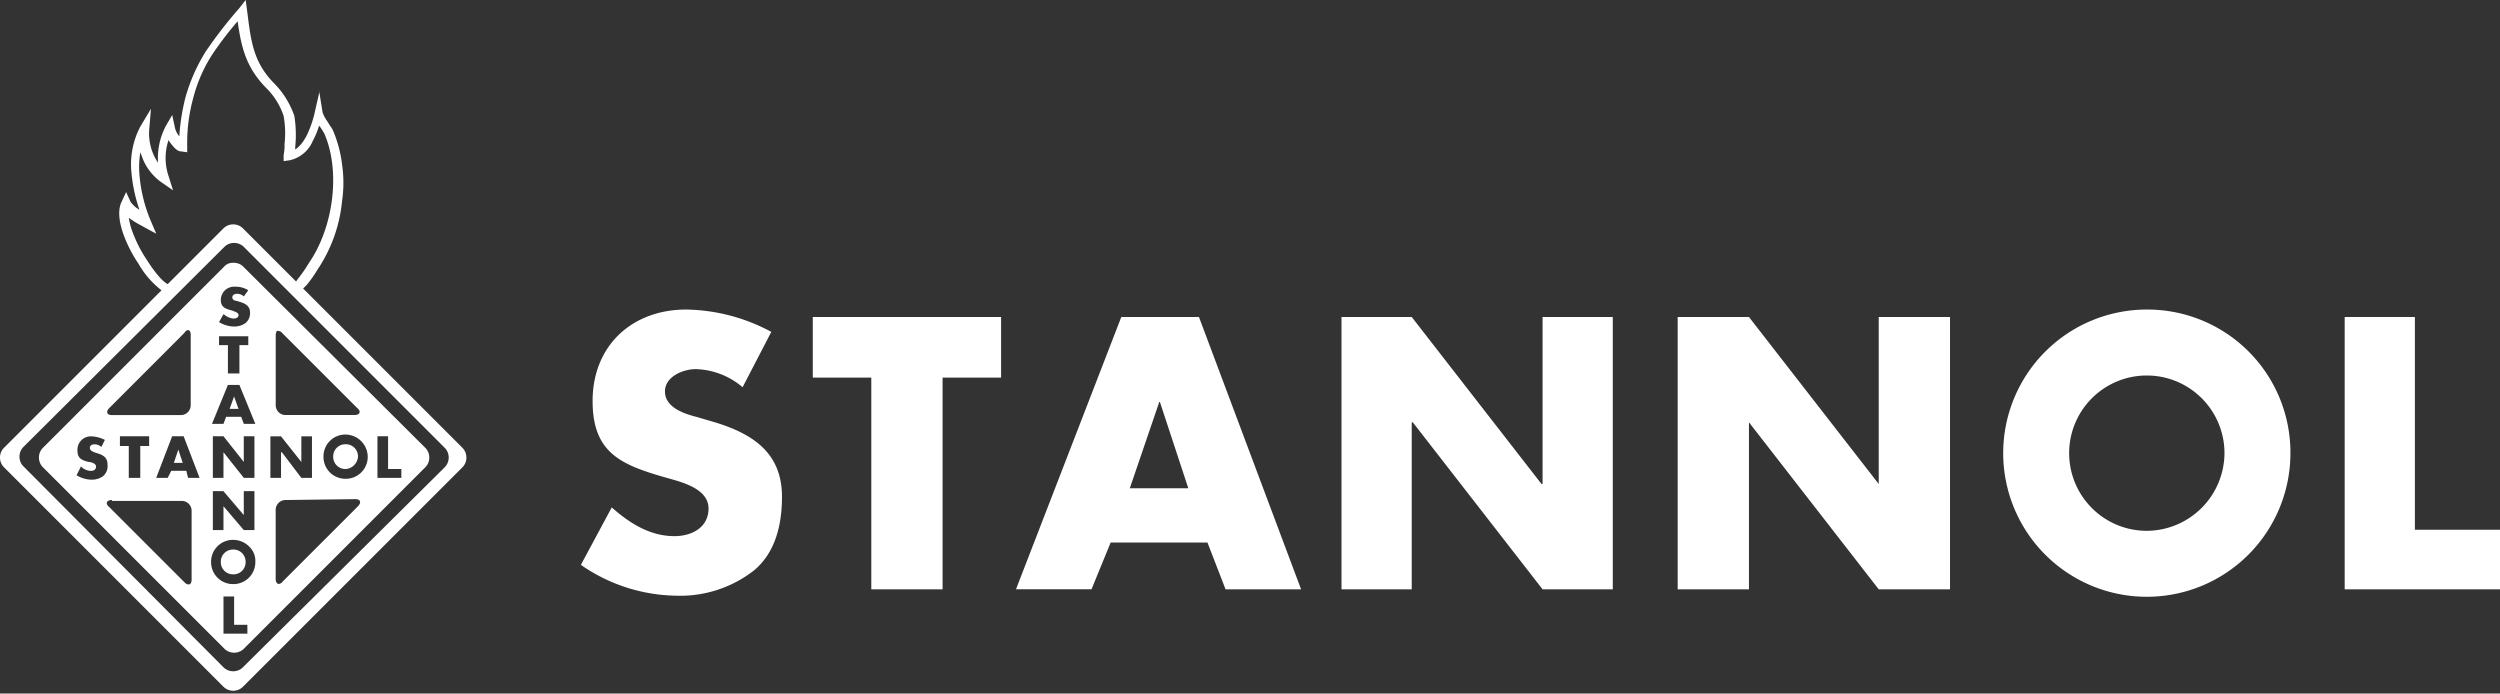
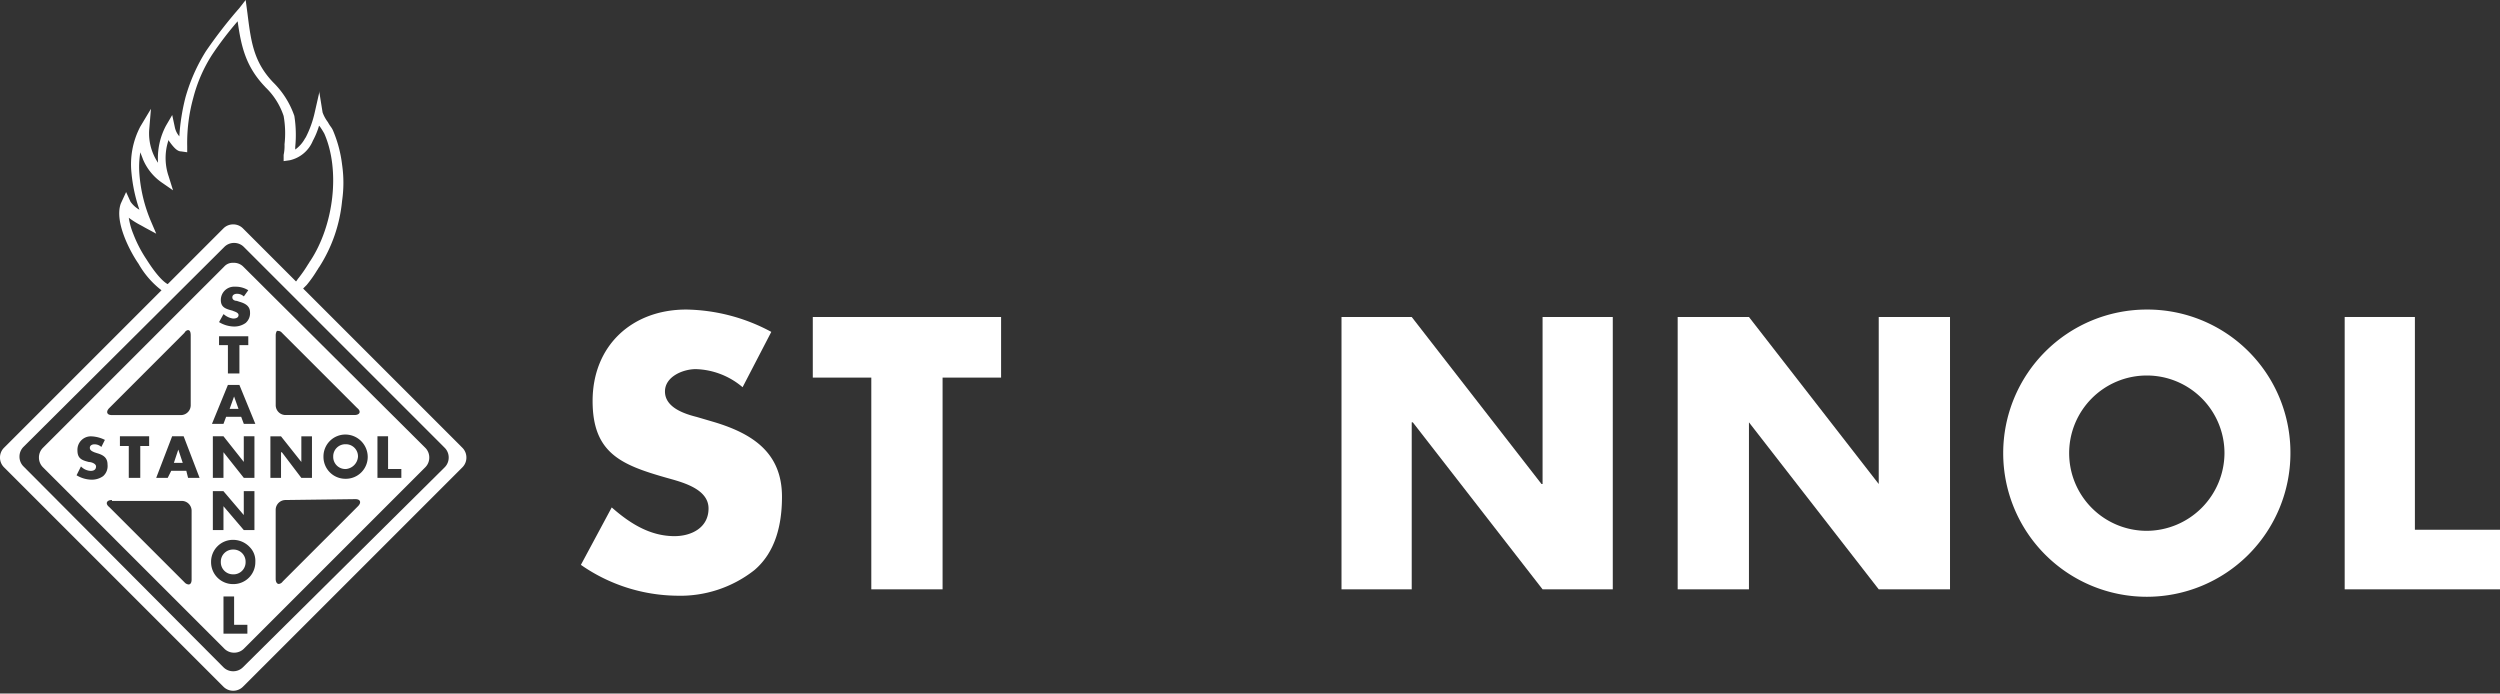
<svg xmlns="http://www.w3.org/2000/svg" width="310" height="86" viewBox="0 0 310 86">
  <rect x="0" y="0" width="310" height="86" fill="#333333" stroke="none" />
  <defs>
    <clipPath id="b">
      <rect width="310" height="86" />
    </clipPath>
  </defs>
  <g id="a" clip-path="url(#b)">
    <path d="M94.751,47.63a9.351,9.351,0,0,0-5.8-2.243c-1.583,0-3.825.923-3.825,2.77,0,1.979,2.374,2.77,3.957,3.166l2.243.66c4.749,1.451,8.31,3.825,8.31,9.234,0,3.43-.791,6.859-3.43,9.1a14.852,14.852,0,0,1-9.63,3.166A21.191,21.191,0,0,1,74.7,69.659l3.825-7.123c2.243,1.979,4.749,3.562,7.783,3.562,2.111,0,4.221-1.055,4.221-3.43,0-2.506-3.43-3.3-5.276-3.825-5.54-1.583-9.1-3.034-9.1-9.5C76.151,42.485,81.032,38,87.759,38a22.886,22.886,0,0,1,10.553,2.77Z" transform="translate(-2.67 0.384)" fill="#fff" />
    <path d="M112.593,72.47h-8.838V46.219H96.5V38.7h23.348v7.519h-7.255Z" transform="translate(4.287 0.607)" fill="#fff" />
-     <path d="M127.34,66.665l-2.374,5.8H115.6L128.659,38.7h9.63l12.664,33.77h-9.366l-2.242-5.8Zm6.068-17.544-3.694,10.817h7.255Z" transform="translate(10.382 0.607)" fill="#fff" />
    <path d="M146.2,38.7h8.706L171,59.41h.132V38.7h8.706V72.47h-8.706l-16.093-20.71h-.132V72.47H146.2Z" transform="translate(20.147 0.607)" fill="#fff" />
    <path d="M177.8,38.7h8.838l16.093,20.71V38.7h8.838V72.47h-8.838l-16.093-20.71V72.47H177.8Z" transform="translate(30.232 0.607)" fill="#fff" />
    <path d="M226.208,38a17.808,17.808,0,1,0,17.808,17.808A17.734,17.734,0,0,0,226.208,38m0,27.438a9.63,9.63,0,1,1,9.63-9.63,9.684,9.684,0,0,1-9.63,9.63" transform="translate(39.997 0.384)" fill="#fff" />
    <path d="M28.917-843.349a1.694,1.694,0,0,1-1.207-.494L.494-871.058A1.691,1.691,0,0,1,0-872.265a1.691,1.691,0,0,1,.494-1.207l19.534-19.534a10.957,10.957,0,0,1-2.854-3.292c-.9-1.284-3.043-5.129-2.194-7.463l.658-1.427.549,1.207a3.342,3.342,0,0,0,1.1.988A19.476,19.476,0,0,1,16.3-907.6a10.059,10.059,0,0,1,1.1-5.707l1.318-2.2-.22,2.634a6.519,6.519,0,0,0,1.1,4.06,8.559,8.559,0,0,1,.987-4.609l.769-1.317.329,1.536a2.491,2.491,0,0,0,.548,1.1v.11a25.666,25.666,0,0,1,.769-4.938,22.039,22.039,0,0,1,2.524-5.706,57.542,57.542,0,0,1,4.171-5.378l.768-.987.22,1.646c.437,3.494.753,6.019,3.182,8.56a10.764,10.764,0,0,1,2.634,4.17,15.091,15.091,0,0,1,.11,3.841v.328a4.084,4.084,0,0,0,1.2-1.356l.119-.18a12.876,12.876,0,0,0,1.1-3.073l.549-2.414v-.22L40-915.063a4.514,4.514,0,0,0,.659,1.208,4.414,4.414,0,0,0,.339.544,2.377,2.377,0,0,1,.32.553,15.413,15.413,0,0,1,1.1,4.17,15.54,15.54,0,0,1,0,4.5,18.392,18.392,0,0,1-2.853,8.23.578.578,0,0,0-.11.165.577.577,0,0,1-.11.165,14.947,14.947,0,0,1-1.317,1.866l-.439.439,19.753,19.753a1.692,1.692,0,0,1,.491,1.207,1.692,1.692,0,0,1-.491,1.207L30.124-843.843A1.694,1.694,0,0,1,28.917-843.349Zm.11-55.528a1.693,1.693,0,0,0-1.207.494l-24.911,24.8a1.693,1.693,0,0,0-.493,1.207,1.693,1.693,0,0,0,.493,1.207l24.8,24.911a1.694,1.694,0,0,0,1.208.494,1.693,1.693,0,0,0,1.207-.494l25.02-24.8a1.691,1.691,0,0,0,.494-1.207,1.691,1.691,0,0,0-.494-1.207L30.233-898.383A1.691,1.691,0,0,0,29.026-898.877ZM15.967-902h0l.032.164a8.387,8.387,0,0,0,.517,1.812,15.994,15.994,0,0,0,1.646,3.182c1.462,2.316,2.329,2.92,2.633,3.073l6.914-6.914a1.7,1.7,0,0,1,1.207-.493,1.7,1.7,0,0,1,1.207.493l6.584,6.584a1.537,1.537,0,0,0,.164-.219,1.539,1.539,0,0,1,.165-.22,16.81,16.81,0,0,0,1.208-1.756.578.578,0,0,0,.109-.164.576.576,0,0,1,.11-.165c2.974-4.515,3.729-11.308,1.756-15.8a10.216,10.216,0,0,0-.548-.878l-.11-.11-.005.02a9.531,9.531,0,0,1-.763,1.846,4.049,4.049,0,0,1-2.853,2.415l-.769.11v-.769a5.369,5.369,0,0,0,.11-1.317,12.272,12.272,0,0,0-.11-3.512,8.729,8.729,0,0,0-2.234-3.543l-.07-.079c-2.441-2.551-2.967-5.08-3.4-8.121a41.693,41.693,0,0,0-3.182,4.171,18.364,18.364,0,0,0-2.318,5.322,20.964,20.964,0,0,0-.754,5.981v.768l-.769-.11c-.4,0-.814-.35-1.427-1.207a.385.385,0,0,1-.11-.22,6.97,6.97,0,0,0,0,4.5l.549,1.756-1.426-.987a6.629,6.629,0,0,1-2.3-2.853c-.055-.165-.111-.3-.165-.439s-.11-.274-.165-.439a11.283,11.283,0,0,0-.11,2.744,18.556,18.556,0,0,0,1.427,5.816l.658,1.536-1.427-.769c-.167-.1-.328-.185-.485-.272A10.649,10.649,0,0,1,15.967-902Z" transform="translate(0 929)" fill="#fff" />
    <path d="M24.2-880.66a1.692,1.692,0,0,1-1.207-.494l-22.5-22.5A1.691,1.691,0,0,1,0-904.857a1.691,1.691,0,0,1,.494-1.207l22.5-22.5a1.4,1.4,0,0,1,1.1-.439,1.636,1.636,0,0,1,1.207.439l22.607,22.5a1.692,1.692,0,0,1,.493,1.207,1.693,1.693,0,0,1-.493,1.207l-22.5,22.5A1.692,1.692,0,0,1,24.2-880.66Zm-1.317-6.969v4.61h2.963v-1.1H24.2v-3.512ZM9.053-899.59c-.326,0-.559.108-.623.29s.046.389.294.588l9.328,9.328a.764.764,0,0,0,.5.264c.237,0,.379-.221.379-.592v-8.56a1.223,1.223,0,0,0-1.207-1.207H9.053Zm15.035,4.938a2.714,2.714,0,0,0-2.743,2.743,2.714,2.714,0,0,0,2.743,2.743,2.715,2.715,0,0,0,2.744-2.743,2.416,2.416,0,0,0-.68-1.828A2.829,2.829,0,0,0,24.088-894.651ZM39.232-899.7l-8.67.11a1.223,1.223,0,0,0-1.207,1.207v8.56c0,.389.153.64.391.64a.691.691,0,0,0,.487-.31l9.328-9.328c.224-.224.311-.451.239-.623S39.531-899.7,39.232-899.7Zm-16.351.877,0,0,2.522,2.961h1.318v-4.828H25.4v2.964l-2.524-2.964H21.564v4.828h1.317v-2.963ZM5.213-903.76h0l-.549,1.1a3.713,3.713,0,0,0,1.866.548,2.424,2.424,0,0,0,1.427-.438,1.66,1.66,0,0,0,.549-1.427c0-.871-.526-1.2-1.317-1.427l-.329-.11-.076-.037-.009,0c-.207-.1-.464-.218-.464-.507,0-.347.359-.439.549-.439a1.24,1.24,0,0,1,.878.329l.439-.878a4.105,4.105,0,0,0-1.646-.438,1.662,1.662,0,0,0-1.756,1.756c0,1,.565,1.211,1.427,1.426.31,0,.878.208.878.548,0,.25-.114.549-.659.549a1.754,1.754,0,0,1-1.207-.549Zm32.812-3.95a2.714,2.714,0,0,0-2.744,2.743,2.714,2.714,0,0,0,2.744,2.743,2.714,2.714,0,0,0,2.743-2.743A2.78,2.78,0,0,0,38.025-907.71Zm-8.011,2.194h.11l2.414,3.182h1.317v-5.157H32.538v3.182l-2.524-3.182H28.7v5.157h1.318v-3.181Zm-13.608,2.3h1.866l.22.878h1.427l-1.976-5.157H16.516l-1.976,5.157h1.427l.439-.877Zm25.569-4.279v5.157h2.963v-1.1H43.292v-4.06Zm-19.094,0H21.564v5.157h1.317v-3.182l0,0,2.522,3.18h1.318v-5.157H25.4v3.182Zm-11.742,1.207v3.95h1.426v-3.95h1.1v-1.207H10.041v1.207Zm12.072-3.622h1.866l.329.878h1.427l-1.976-4.828H23.43l-1.976,4.828h1.427l.329-.878Zm6.348-10.672c-.049,0-.2.211-.2.576v8.67a1.223,1.223,0,0,0,1.207,1.207h8.56c.327,0,.56-.109.623-.29s-.046-.389-.294-.587l-9.328-9.328a.606.606,0,0,0-.549-.219.036.036,0,0,0-.007-.024A.014.014,0,0,0,29.558-920.578Zm-11.066-.082a.588.588,0,0,0-.439.329L8.725-911c-.224.223-.311.451-.24.623s.27.254.568.254h8.56a1.223,1.223,0,0,0,1.207-1.207V-920C18.82-920.438,18.709-920.66,18.491-920.66Zm4.938,1.866v3.511h1.427v-3.511h1.1v-1.1H22.332v1.1Zm-.549-3.841h0l-.549.987a3.7,3.7,0,0,0,1.866.549,2.416,2.416,0,0,0,1.427-.439,1.6,1.6,0,0,0,.549-1.317c0-.828-.666-1.13-1.317-1.317l-.329-.11c-.19,0-.549-.092-.549-.439s.359-.439.549-.439a1.237,1.237,0,0,1,.878.329l.549-.768a2.953,2.953,0,0,0-1.646-.439,1.648,1.648,0,0,0-1.756,1.646c0,.893.565,1.1,1.427,1.317.05.025.117.05.188.077.245.092.581.217.581.472,0,.4-.461.439-.659.439a2.168,2.168,0,0,1-1.107-.481l-.006,0Zm1.207,32.263a1.5,1.5,0,0,1-1.536-1.536,1.5,1.5,0,0,1,1.536-1.536,1.5,1.5,0,0,1,1.536,1.536A1.5,1.5,0,0,1,24.088-890.372Zm13.937-13.059a1.5,1.5,0,0,1-1.536-1.536,1.5,1.5,0,0,1,1.536-1.536,1.5,1.5,0,0,1,1.536,1.536A1.652,1.652,0,0,1,38.025-903.431ZM17.833-904.2h-1.1l.548-1.646.549,1.645Zm6.914-6.694h-1.1l.549-1.536.549,1.535Z" transform="translate(4.829 961.593)" fill="#fff" />
    <path d="M249.206,65.082h10.553V72.47H240.5V38.7h8.706Z" transform="translate(50.241 0.607)" fill="#fff" />
  </g>
</svg>